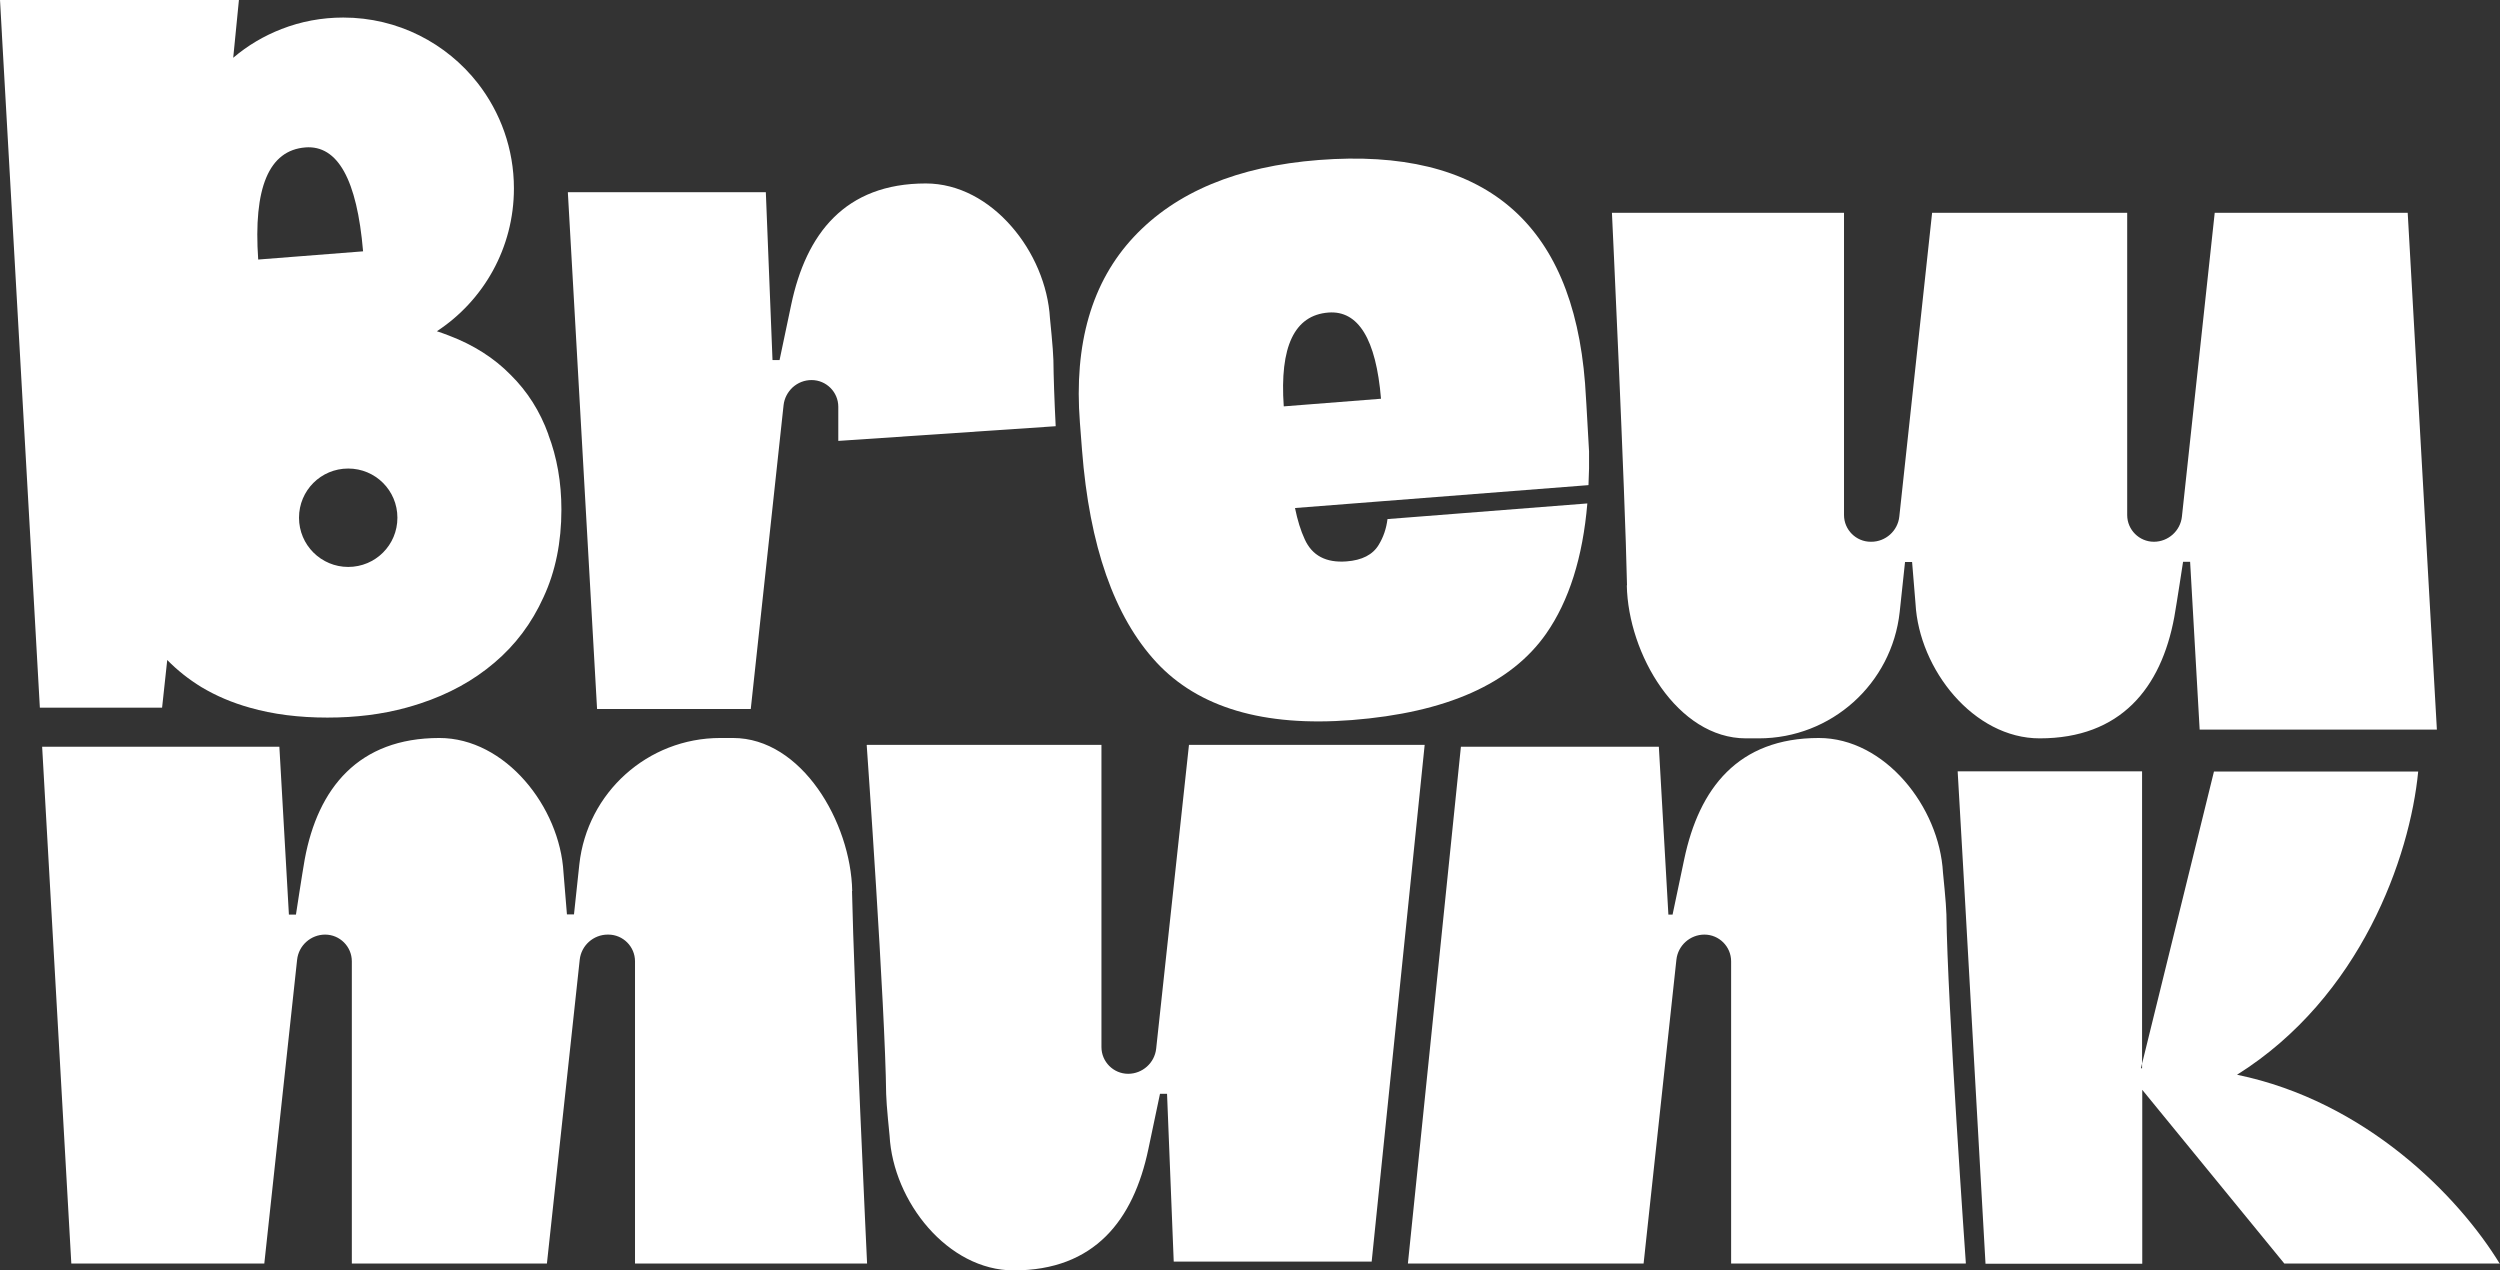
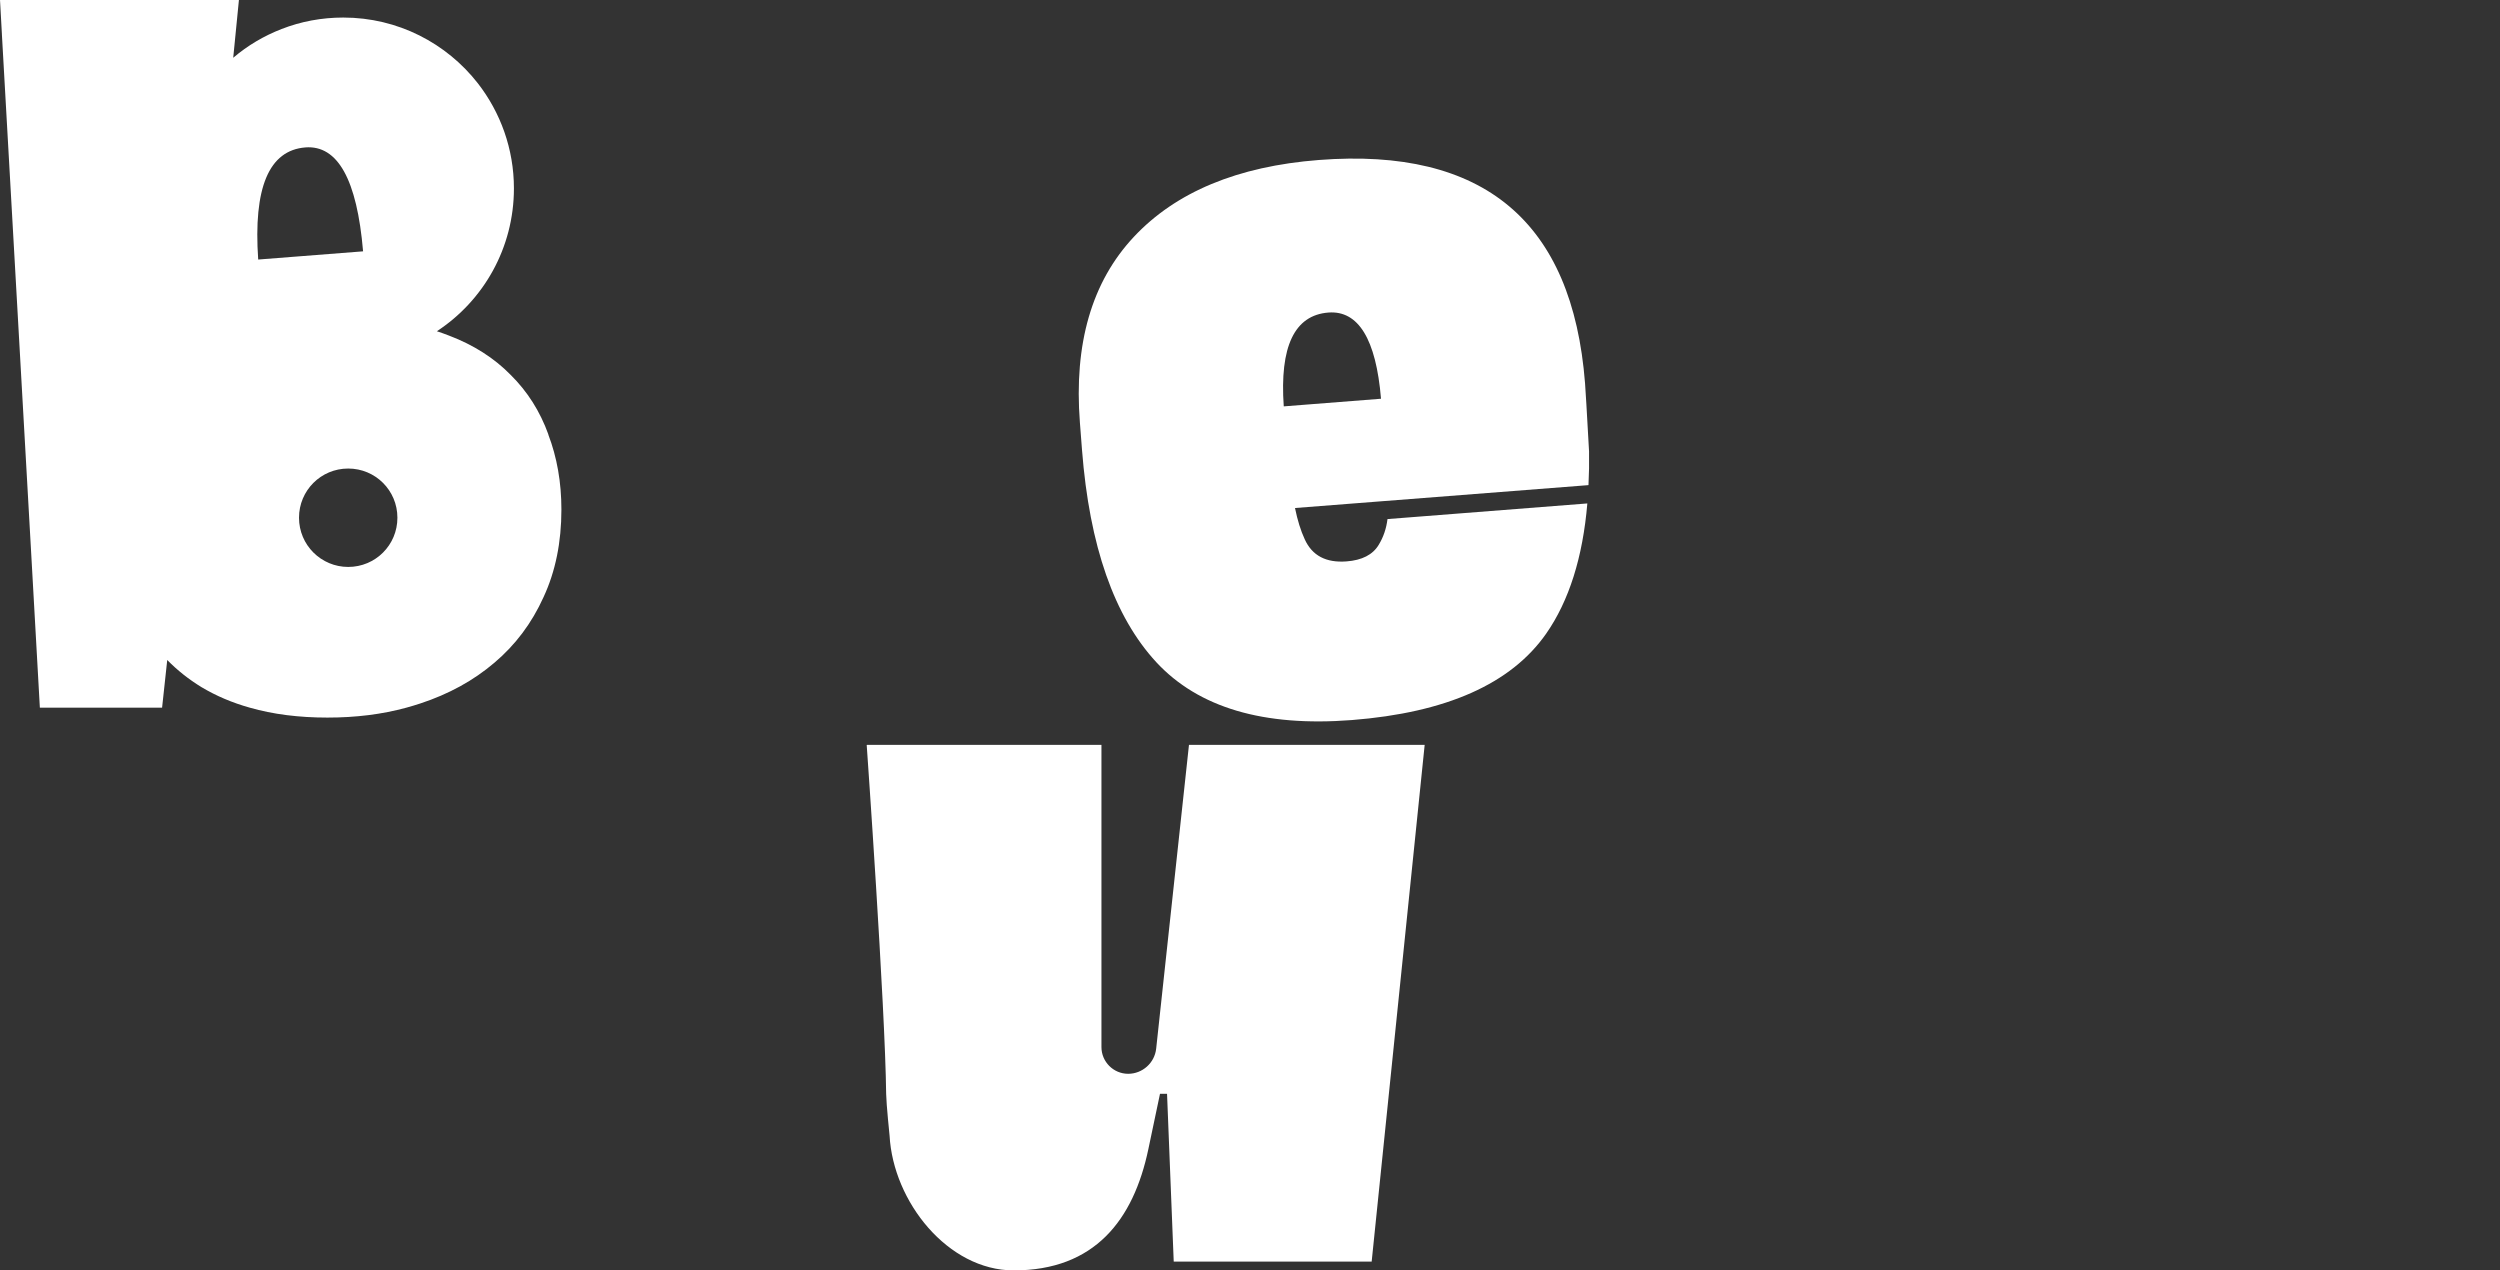
<svg xmlns="http://www.w3.org/2000/svg" id="Layer_2" data-name="Layer 2" viewBox="0 0 131.1 66.61">
  <rect x="0" y="0" width="131.1" height="66.61" fill="#333333" stroke="none" />
  <defs>
    <style>      .cls-1 {        fill: #fff;      }    </style>
  </defs>
  <g id="Layer_1-2" data-name="Layer 1">
    <g>
-       <path class="cls-1" d="m44.68,46.73c.1,4.89.79,19.53.79,19.53h-12.17v-15.85c0-.77-.63-1.4-1.4-1.4h-.03c-.75,0-1.39.57-1.47,1.32l-1.72,15.93h-10.23v-15.85c0-.77-.63-1.4-1.4-1.4h0c-.75,0-1.39.57-1.47,1.32l-1.72,15.93H3.74l-1.53-27.1h12.44l.5,8.8h.37s.33-2.17.46-2.9c.69-3.73,2.82-6.36,7.06-6.36h0c3.46,0,6.32,3.61,6.51,7.06l.18,2.19h.37l.28-2.62c.41-3.77,3.59-6.63,7.39-6.63h.67c3.6,0,6.18,4.42,6.25,8.02Z" />
      <path class="cls-1" d="m45.47,39.06h12.29v15.85c0,.77.63,1.4,1.4,1.4h0c.75,0,1.39-.57,1.47-1.32l1.72-15.93h12.36l-2.78,27.1h-10.38l-.35-8.8h-.37l-.61,2.9c-.78,3.72-2.82,6.36-7.06,6.36h0c-3.46,0-6.32-3.61-6.51-7.06,0,0-.17-1.64-.18-2.19-.05-4.58-1.02-18.3-1.02-18.3Z" />
-       <path class="cls-1" d="m103.07,66.26h-12.29v-15.85c0-.77-.63-1.4-1.4-1.4h0c-.75,0-1.39.57-1.47,1.32l-1.72,15.93h-12.36l2.78-27.1h10.38l.5,8.8h.22l.61-2.9c.78-3.72,2.82-6.36,7.06-6.36h0c3.46,0,6.32,3.61,6.51,7.06,0,0,.17,1.64.18,2.19.05,4.58,1.02,18.3,1.02,18.3Z" />
-       <path class="cls-1" d="m131.1,66.26h-11.31l-6.56-8.02-.89-1.09v9.12h-8.22l-1.16-20.59-.3-5.23h9.67v15.32l-.06.25s.04,0,.06,0v-.24l3.77-15.32h10.71c-.43,4.48-3.01,11.83-9.5,15.9,6.74,1.39,11.61,6.35,13.79,9.93Z" />
    </g>
    <g>
-       <path class="cls-1" d="m85.32,30.69c-.1-4.89-.79-19.53-.79-19.53h12.17v15.85c0,.77.63,1.4,1.4,1.4h.03c.75,0,1.39-.57,1.47-1.32l1.72-15.93h10.23v15.85c0,.77.63,1.4,1.4,1.4h0c.75,0,1.39-.57,1.47-1.32l1.72-15.93h10.12l1.53,27.1h-12.44l-.5-8.8h-.37s-.33,2.17-.46,2.9c-.69,3.73-2.82,6.36-7.06,6.36h0c-3.46,0-6.32-3.61-6.51-7.06l-.18-2.19h-.37l-.28,2.62c-.41,3.77-3.59,6.63-7.39,6.63h-.67c-3.6,0-6.18-4.42-6.25-8.02Z" />
-       <path class="cls-1" d="m43.96,23.12v-1.79c0-.77-.63-1.4-1.4-1.4-.38,0-.72.14-.99.38-.26.24-.44.57-.48.94l-1.72,15.93h-8.06l-1.53-27.06v-.04h10.38l.35,8.8h.37l.61-2.9c.78-3.72,2.82-6.36,7.06-6.36,1.73,0,3.31.9,4.48,2.24,1.17,1.33,1.93,3.1,2.03,4.83,0,0,.17,1.64.18,2.19.01.88.05,2.09.12,3.47l-11.39.77Z" />
      <path class="cls-1" d="m28.76,22.79c-.44-1.22-1.1-2.26-1.98-3.13-.86-.88-1.94-1.57-3.23-2.06-.21-.08-.42-.16-.64-.23,2.44-1.6,4.04-4.36,4.04-7.49,0-2.08-.71-3.99-1.89-5.51-1.64-2.1-4.19-3.45-7.06-3.45-1.14,0-2.23.21-3.23.6-.93.36-1.79.87-2.54,1.51l.3-3.04H0l.1,1.8v.02s1.53,27.1,1.53,27.1l.46,8.2h6.41l.27-2.5c.53.54,1.12,1.01,1.79,1.42.77.46,1.61.82,2.54,1.08,1.22.35,2.58.52,4.07.52s2.86-.17,4.14-.52c.25-.07.49-.14.73-.22,1.49-.49,2.79-1.2,3.89-2.14,1.1-.93,1.96-2.08,2.57-3.43.63-1.35.94-2.89.94-4.6,0-1.42-.23-2.74-.69-3.94Zm-12.75-15.06c1.7-.13,2.71,1.68,3.03,5.45l-5.5.43c-.26-3.77.56-5.73,2.48-5.88Zm2.25,22c-1.42,0-2.58-1.15-2.58-2.58s1.15-2.58,2.58-2.58,2.58,1.15,2.58,2.58-1.15,2.58-2.58,2.58Z" />
      <path class="cls-1" d="m69.16,8.39c-4.26.33-7.5,1.68-9.7,4.03-2.21,2.36-3.15,5.61-2.83,9.74l.11,1.43c.39,5.04,1.69,8.75,3.9,11.14,2.21,2.38,5.62,3.39,10.25,3.03,4.96-.39,8.35-1.9,10.19-4.53,1.2-1.72,1.92-4,2.16-6.83l-10.48.82c-.06.49-.21.94-.46,1.35-.31.52-.88.81-1.69.87-1.07.08-1.8-.3-2.19-1.16-.21-.45-.38-1-.51-1.64l15.39-1.2c.03-.57.04-1.16.03-1.77-.09-1.77-.21-3.57-.21-3.57-.66-8.48-5.31-12.38-13.96-11.71Zm-1.84,12.92c-.22-3.14.56-4.78,2.34-4.92,1.57-.12,2.5,1.39,2.76,4.52l-5.1.4Z" />
    </g>
  </g>
</svg>